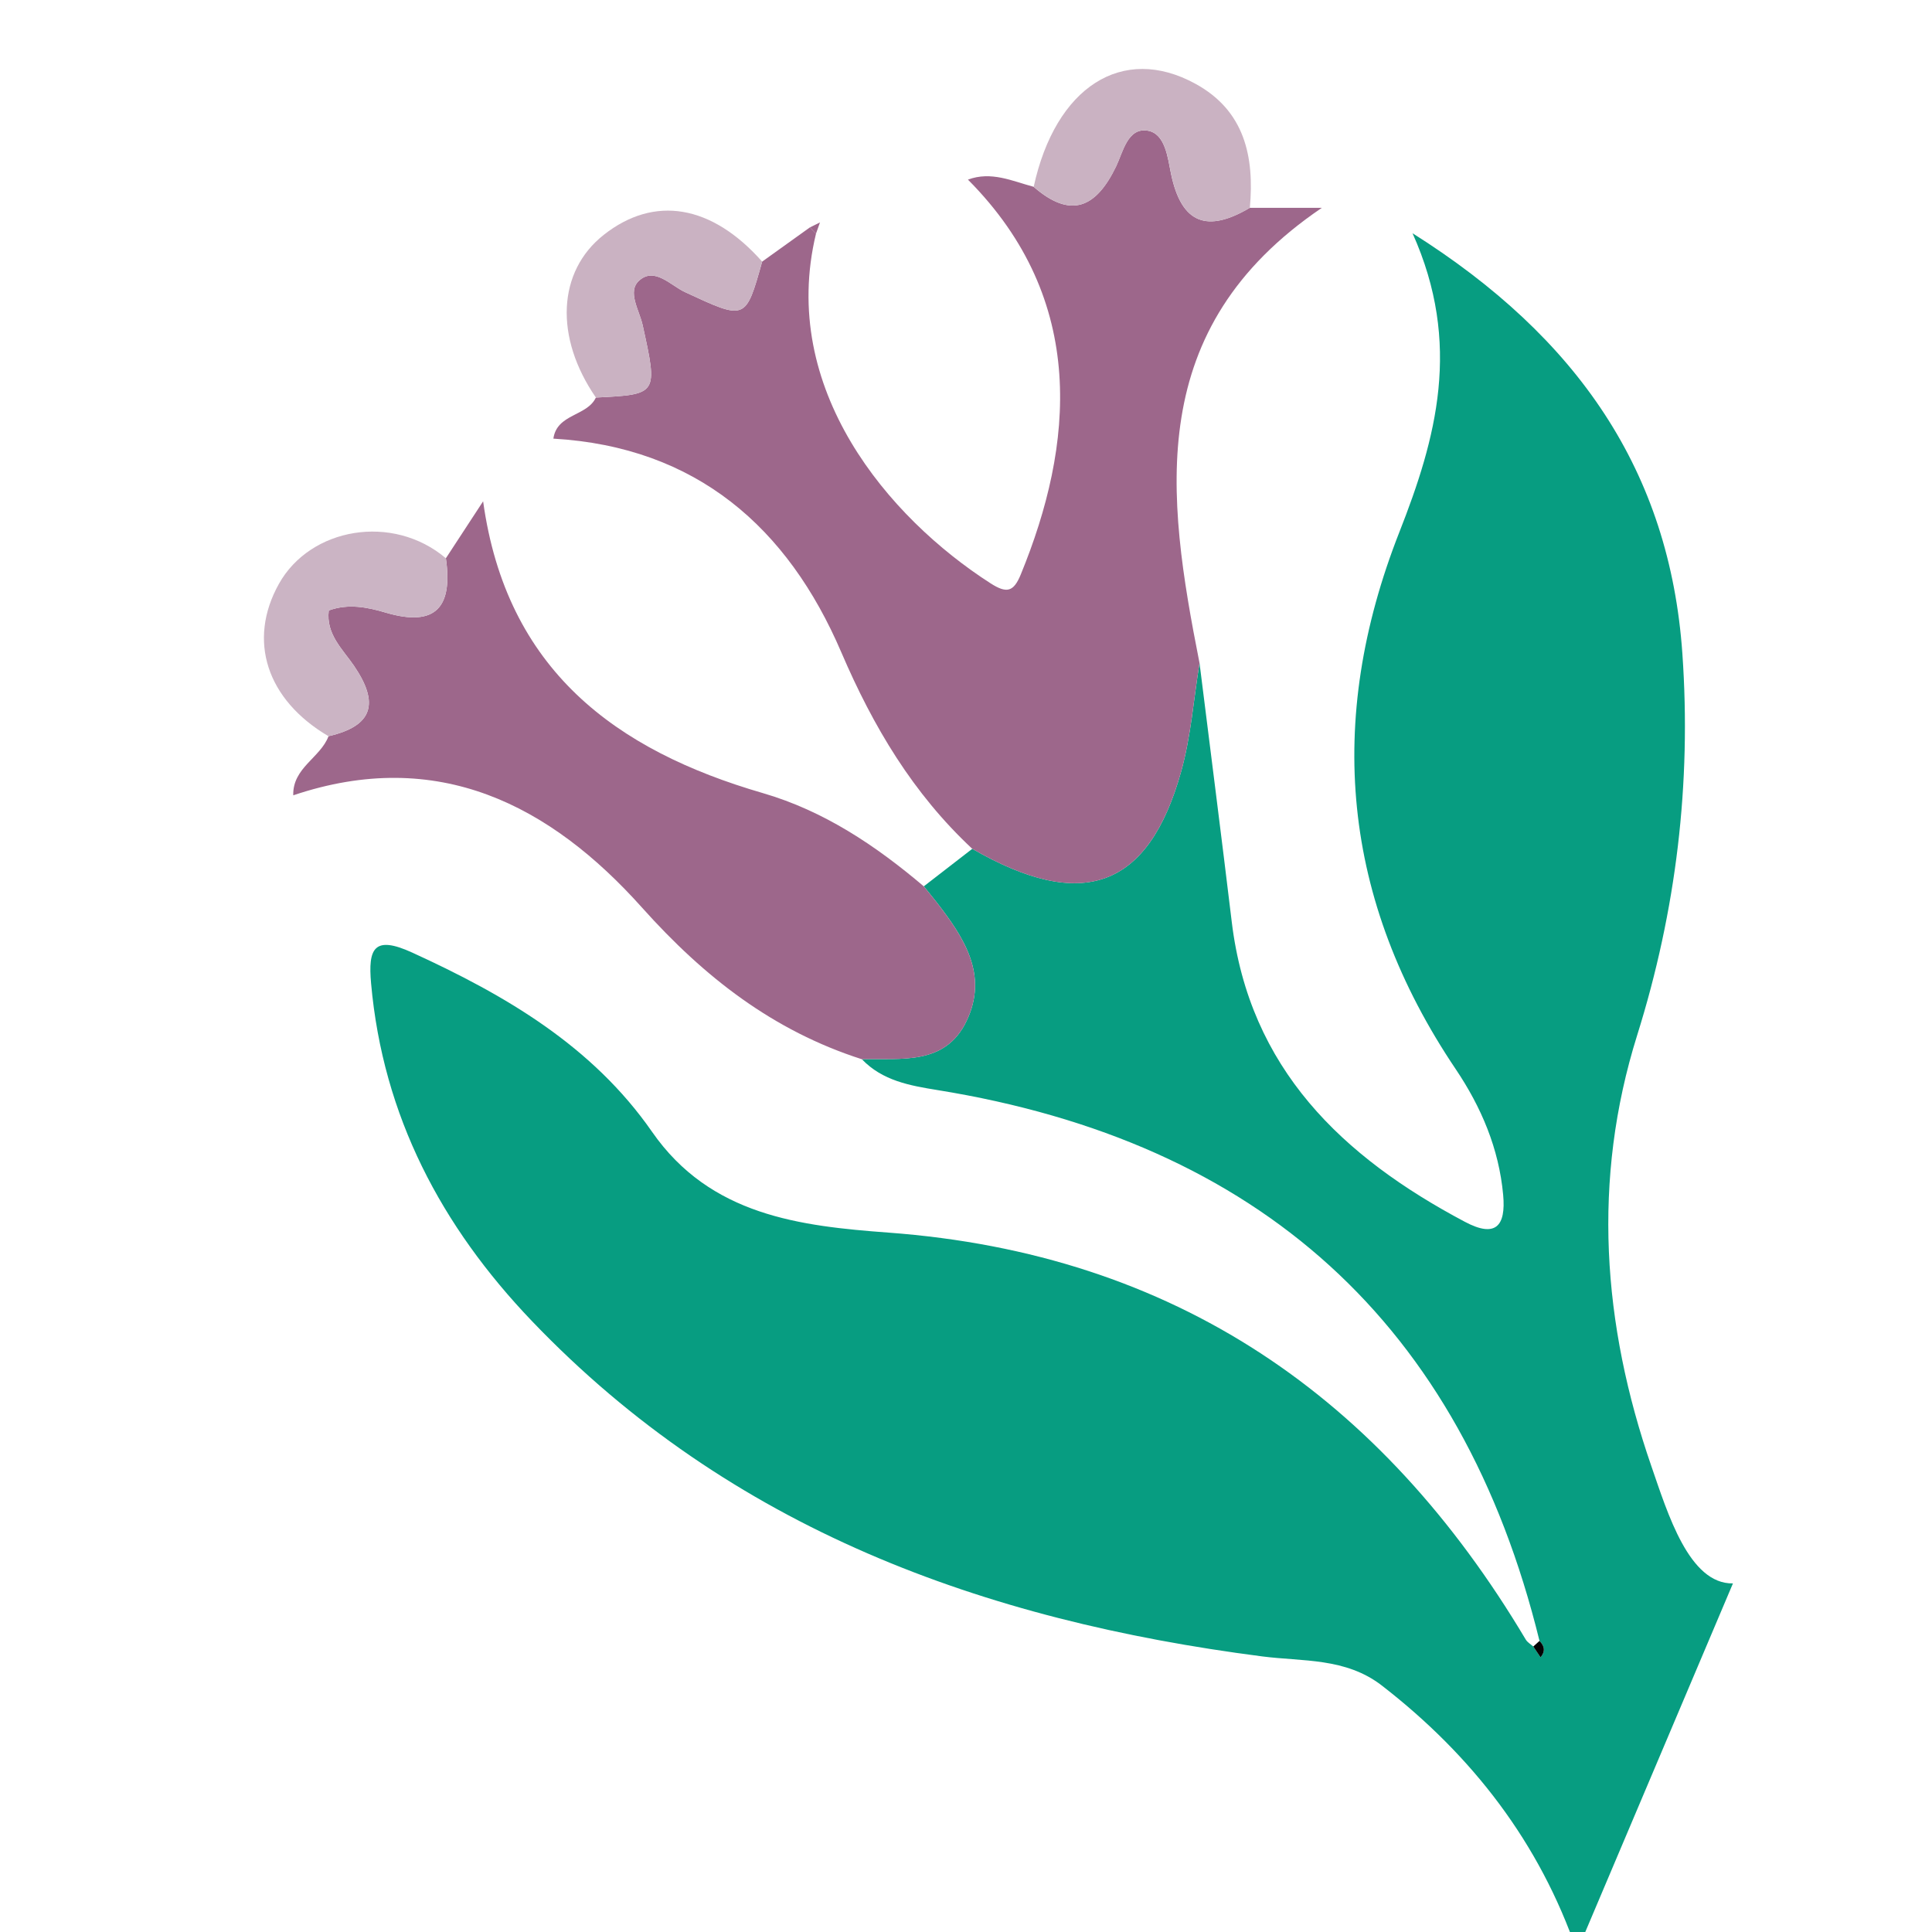
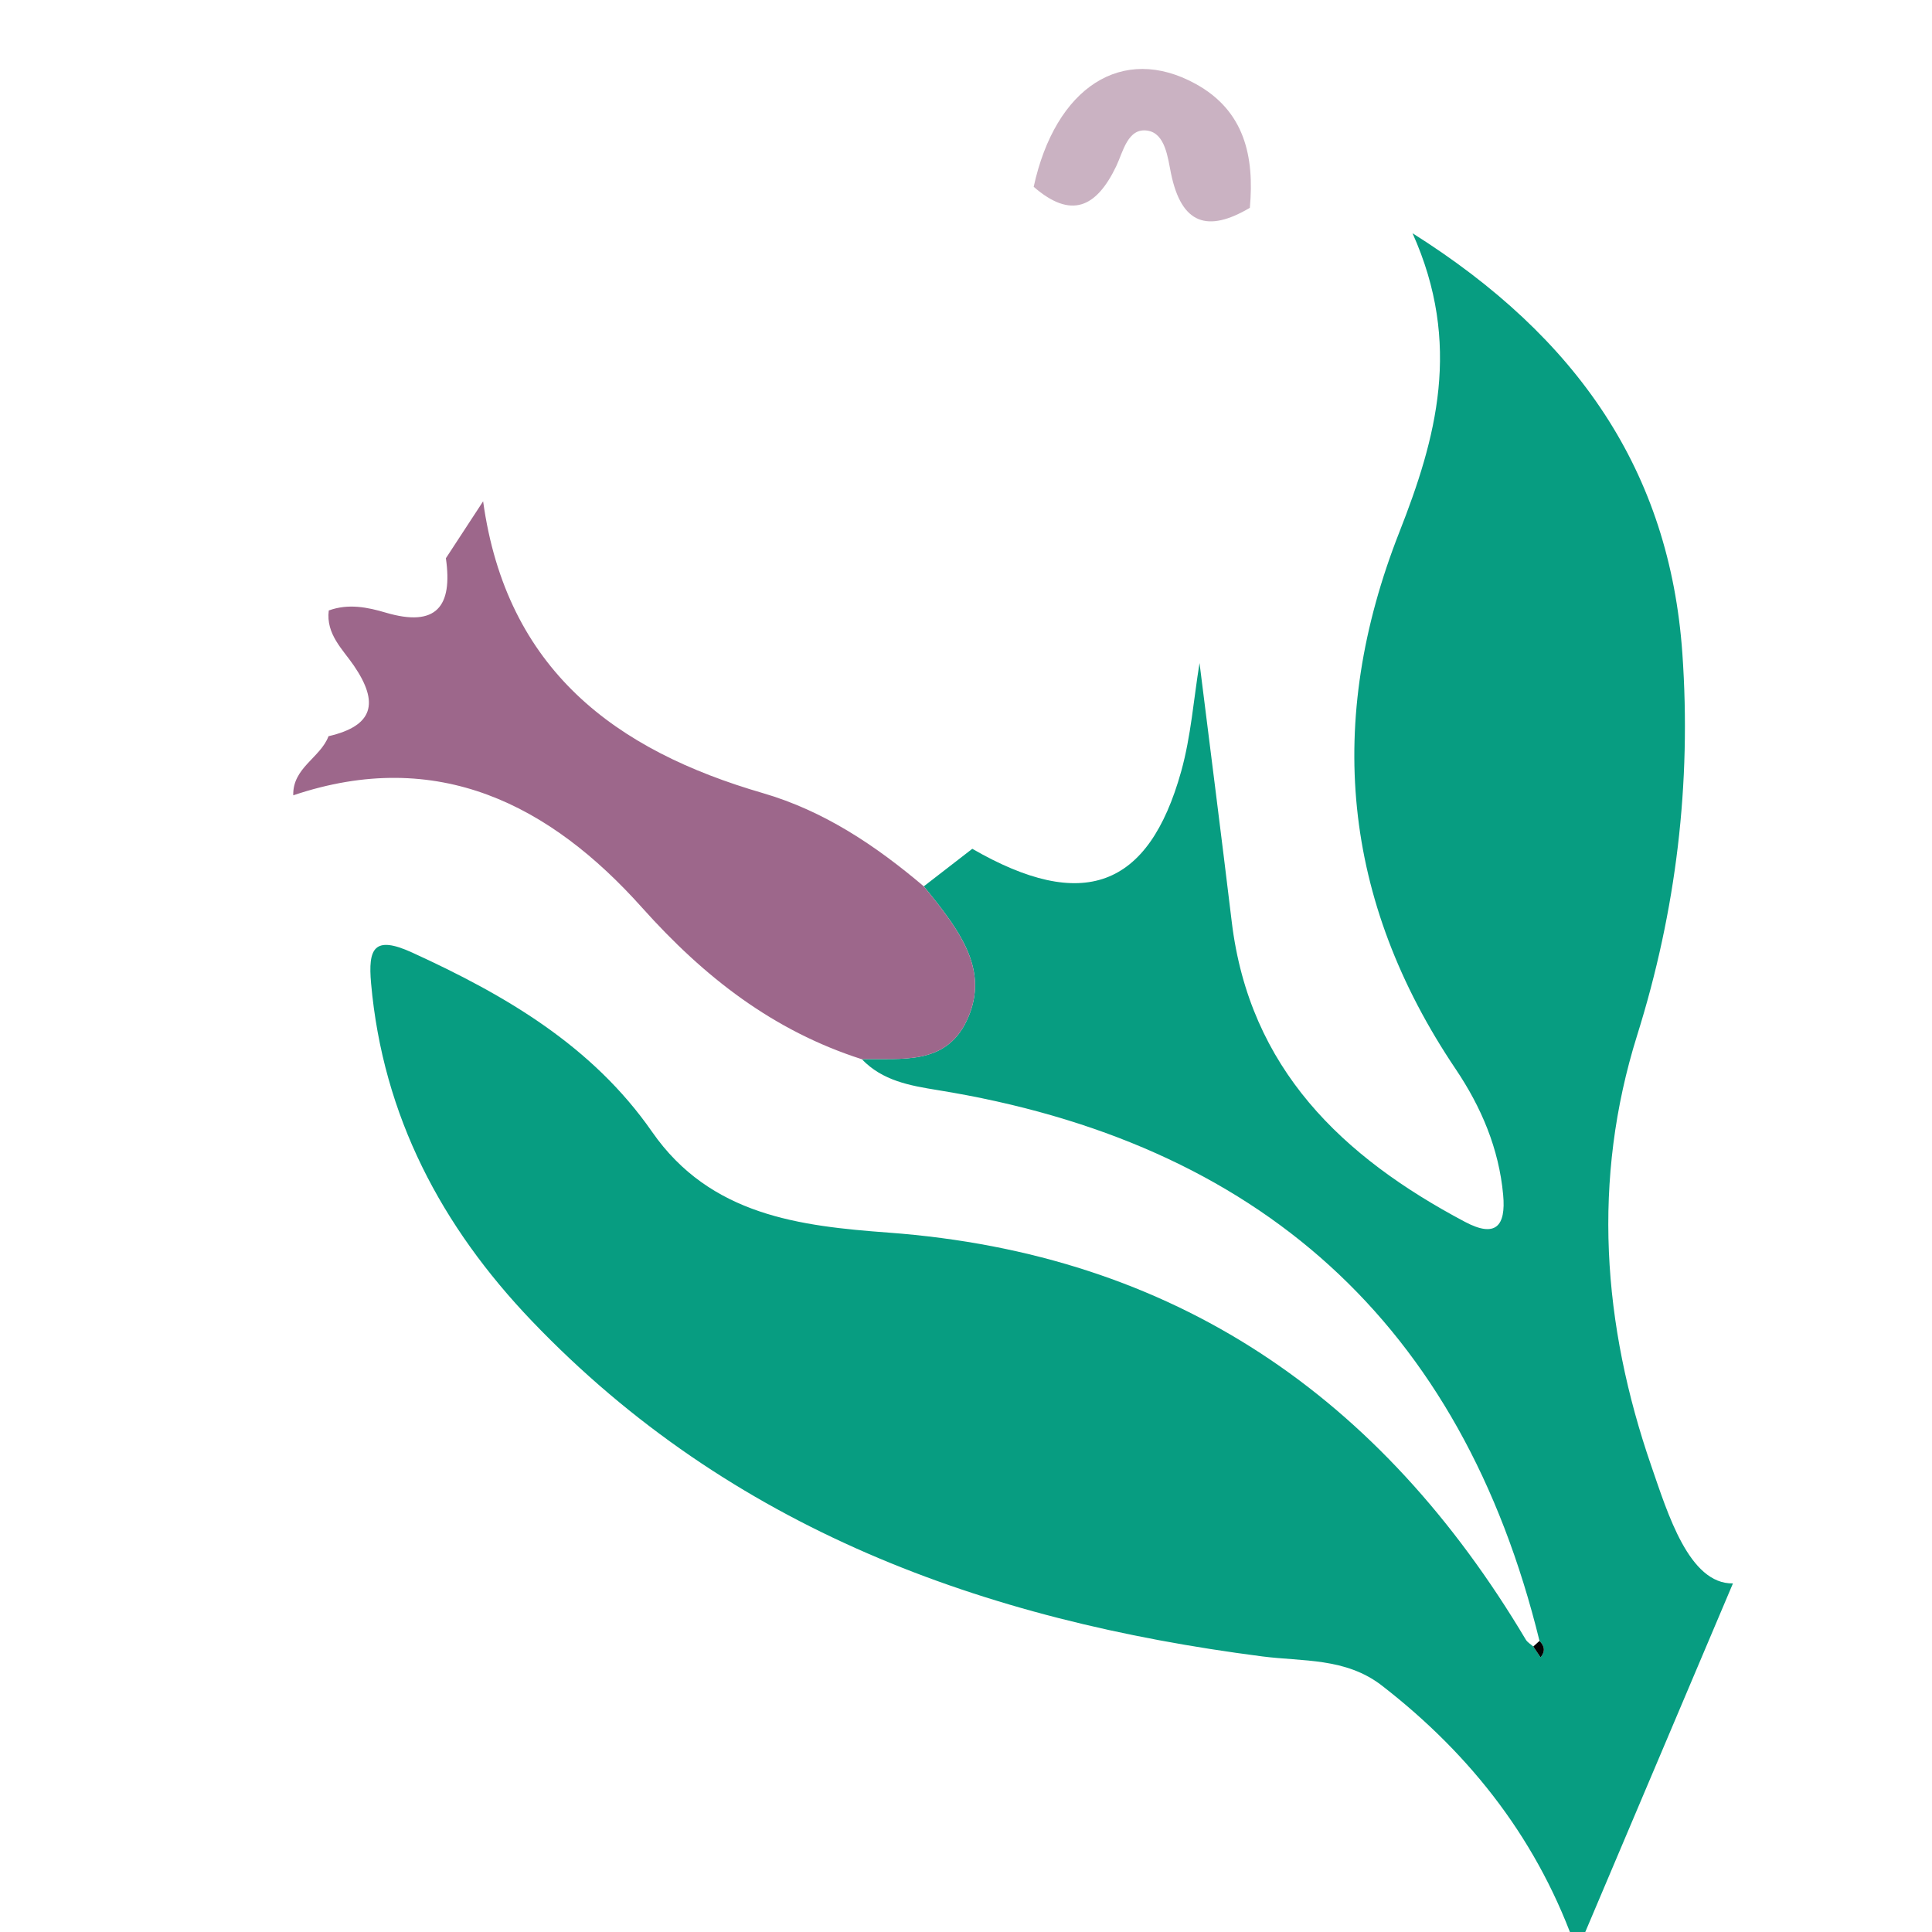
<svg xmlns="http://www.w3.org/2000/svg" id="Layer_1" x="0px" y="0px" width="99.212px" height="99.212px" viewBox="0 0 99.212 99.212" xml:space="preserve">
  <path fill-rule="evenodd" clip-rule="evenodd" fill="#079D81" d="M80.983,100.212c-1.918-5.574-5.366-10.049-10.02-13.654 c-1.862-1.441-4.068-1.23-6.145-1.498c-14.304-1.846-27.282-6.537-37.505-17.223c-4.649-4.861-7.649-10.527-8.257-17.336 c-0.161-1.797,0.147-2.483,2.11-1.585c4.785,2.188,9.252,4.792,12.32,9.207c2.992,4.305,7.608,4.838,12.139,5.174 c14.719,1.092,25.316,8.453,32.727,20.9c0.086,0.143,0.255,0.238,0.385,0.355c0.125,0.186,0.248,0.369,0.373,0.555 c0.256-0.299,0.211-0.578-0.054-0.844c-4.003-16.318-14.421-25.625-30.919-28.286c-1.415-0.229-2.822-0.478-3.879-1.584 c2.018-0.057,4.282,0.336,5.38-1.97c1.125-2.358-0.133-4.273-1.532-6.079c-0.217-0.279-0.445-0.553-0.667-0.829 c0.83-0.642,1.66-1.284,2.49-1.927c5.656,3.263,9.052,2.04,10.729-3.982c0.501-1.801,0.638-3.701,0.94-5.557 c0.553,4.428,1.121,8.854,1.654,13.285c0.909,7.539,5.672,12.071,11.977,15.411c1.572,0.834,2.109,0.223,1.961-1.385 c-0.217-2.377-1.126-4.51-2.434-6.454c-5.852-8.689-6.707-17.885-2.898-27.576c1.892-4.811,3.235-9.66,0.678-15.352 c8.488,5.35,13.203,12.232,13.857,21.585c0.466,6.656-0.311,13.185-2.322,19.6c-2.324,7.416-1.789,14.843,0.729,22.126 c0.843,2.436,1.938,6.061,4.19,6.023" />
-   <path fill-rule="evenodd" clip-rule="evenodd" fill="#9D678B" d="M61.598,34.05c-0.303,1.855-0.439,3.756-0.94,5.557 c-1.677,6.022-5.073,7.245-10.729,3.982c-3.04-2.836-5.083-6.26-6.728-10.096c-2.742-6.396-7.433-10.541-14.784-10.968 c0.182-1.286,1.729-1.14,2.183-2.11c3.191-0.16,3.185-0.158,2.402-3.715c-0.169-0.766-0.806-1.721-0.187-2.285 c0.796-0.727,1.616,0.24,2.362,0.586c3.12,1.447,3.109,1.471,3.961-1.566c0.816-0.586,1.633-1.172,2.449-1.756 c0.105,0.107,0.211,0.214,0.316,0.321c-1.92,7.963,3.714,14.586,8.966,17.956c0.83,0.531,1.181,0.443,1.549-0.454 c2.717-6.62,3.465-14.071-2.712-20.278c1.191-0.445,2.271,0.072,3.373,0.369c1.916,1.666,3.212,1.08,4.238-1.055 c0.351-0.73,0.589-1.995,1.614-1.828c0.91,0.146,1.035,1.4,1.199,2.195c0.539,2.621,1.884,3.047,4.049,1.767c1.07,0,2.141,0,3.702,0 C58.739,16.864,59.885,25.387,61.598,34.05z" />
  <path fill-rule="evenodd" clip-rule="evenodd" fill="#9D678B" d="M47.439,45.516c0.223,0.276,0.45,0.55,0.667,0.829 c1.399,1.806,2.656,3.721,1.532,6.079c-1.098,2.306-3.362,1.913-5.38,1.97c-4.549-1.458-8.085-4.206-11.287-7.785 c-4.712-5.267-10.483-8.271-17.912-5.768c-0.039-1.416,1.396-1.928,1.811-3.035c2.308-0.533,2.609-1.708,1.305-3.621 c-0.568-0.834-1.445-1.618-1.292-2.836c1.009-0.368,1.994-0.165,2.92,0.109c2.617,0.775,3.449-0.324,3.094-2.791 c0.572-0.875,1.145-1.75,1.912-2.924c1.199,8.659,6.801,12.787,14.364,14.984C42.317,41.642,44.971,43.424,47.439,45.516z" />
  <path fill-rule="evenodd" clip-rule="evenodd" fill="#CAB2C2" d="M64.182,10.672c-2.165,1.28-3.51,0.854-4.049-1.767 c-0.164-0.795-0.289-2.049-1.199-2.195c-1.025-0.167-1.264,1.098-1.614,1.828c-1.026,2.135-2.322,2.721-4.238,1.055 c1.118-5.132,4.562-7.348,8.313-5.287C63.915,5.688,64.42,8.038,64.182,10.672z" />
-   <path fill-rule="evenodd" clip-rule="evenodd" fill="#CBB4C4" d="M22.896,28.667c0.355,2.467-0.477,3.566-3.094,2.791 c-0.926-0.274-1.911-0.478-2.92-0.109c-0.153,1.218,0.724,2.002,1.292,2.836c1.305,1.913,1.003,3.088-1.305,3.621 c-3.181-1.873-4.168-4.916-2.547-7.823C15.936,27.091,20.164,26.354,22.896,28.667z" />
-   <path fill-rule="evenodd" clip-rule="evenodd" fill="#CAB2C2" d="M39.139,13.435c-0.852,3.037-0.841,3.014-3.961,1.566 c-0.747-0.346-1.566-1.313-2.362-0.586c-0.619,0.564,0.018,1.52,0.187,2.285c0.782,3.557,0.789,3.555-2.402,3.715 c-2.139-3.099-1.976-6.48,0.403-8.355C33.603,10.011,36.547,10.509,39.139,13.435z" />
-   <path fill-rule="evenodd" clip-rule="evenodd" fill="#9D678B" d="M41.588,11.679c0.173-0.086,0.347-0.172,0.52-0.258 c-0.068,0.192-0.137,0.385-0.205,0.578C41.799,11.893,41.694,11.786,41.588,11.679z" />
  <path fill-rule="evenodd" clip-rule="evenodd" fill="#020303" d="M79.056,84.263c0.265,0.266,0.31,0.545,0.054,0.844 c-0.125-0.186-0.248-0.369-0.373-0.555C78.842,84.455,78.95,84.359,79.056,84.263z" />
</svg>